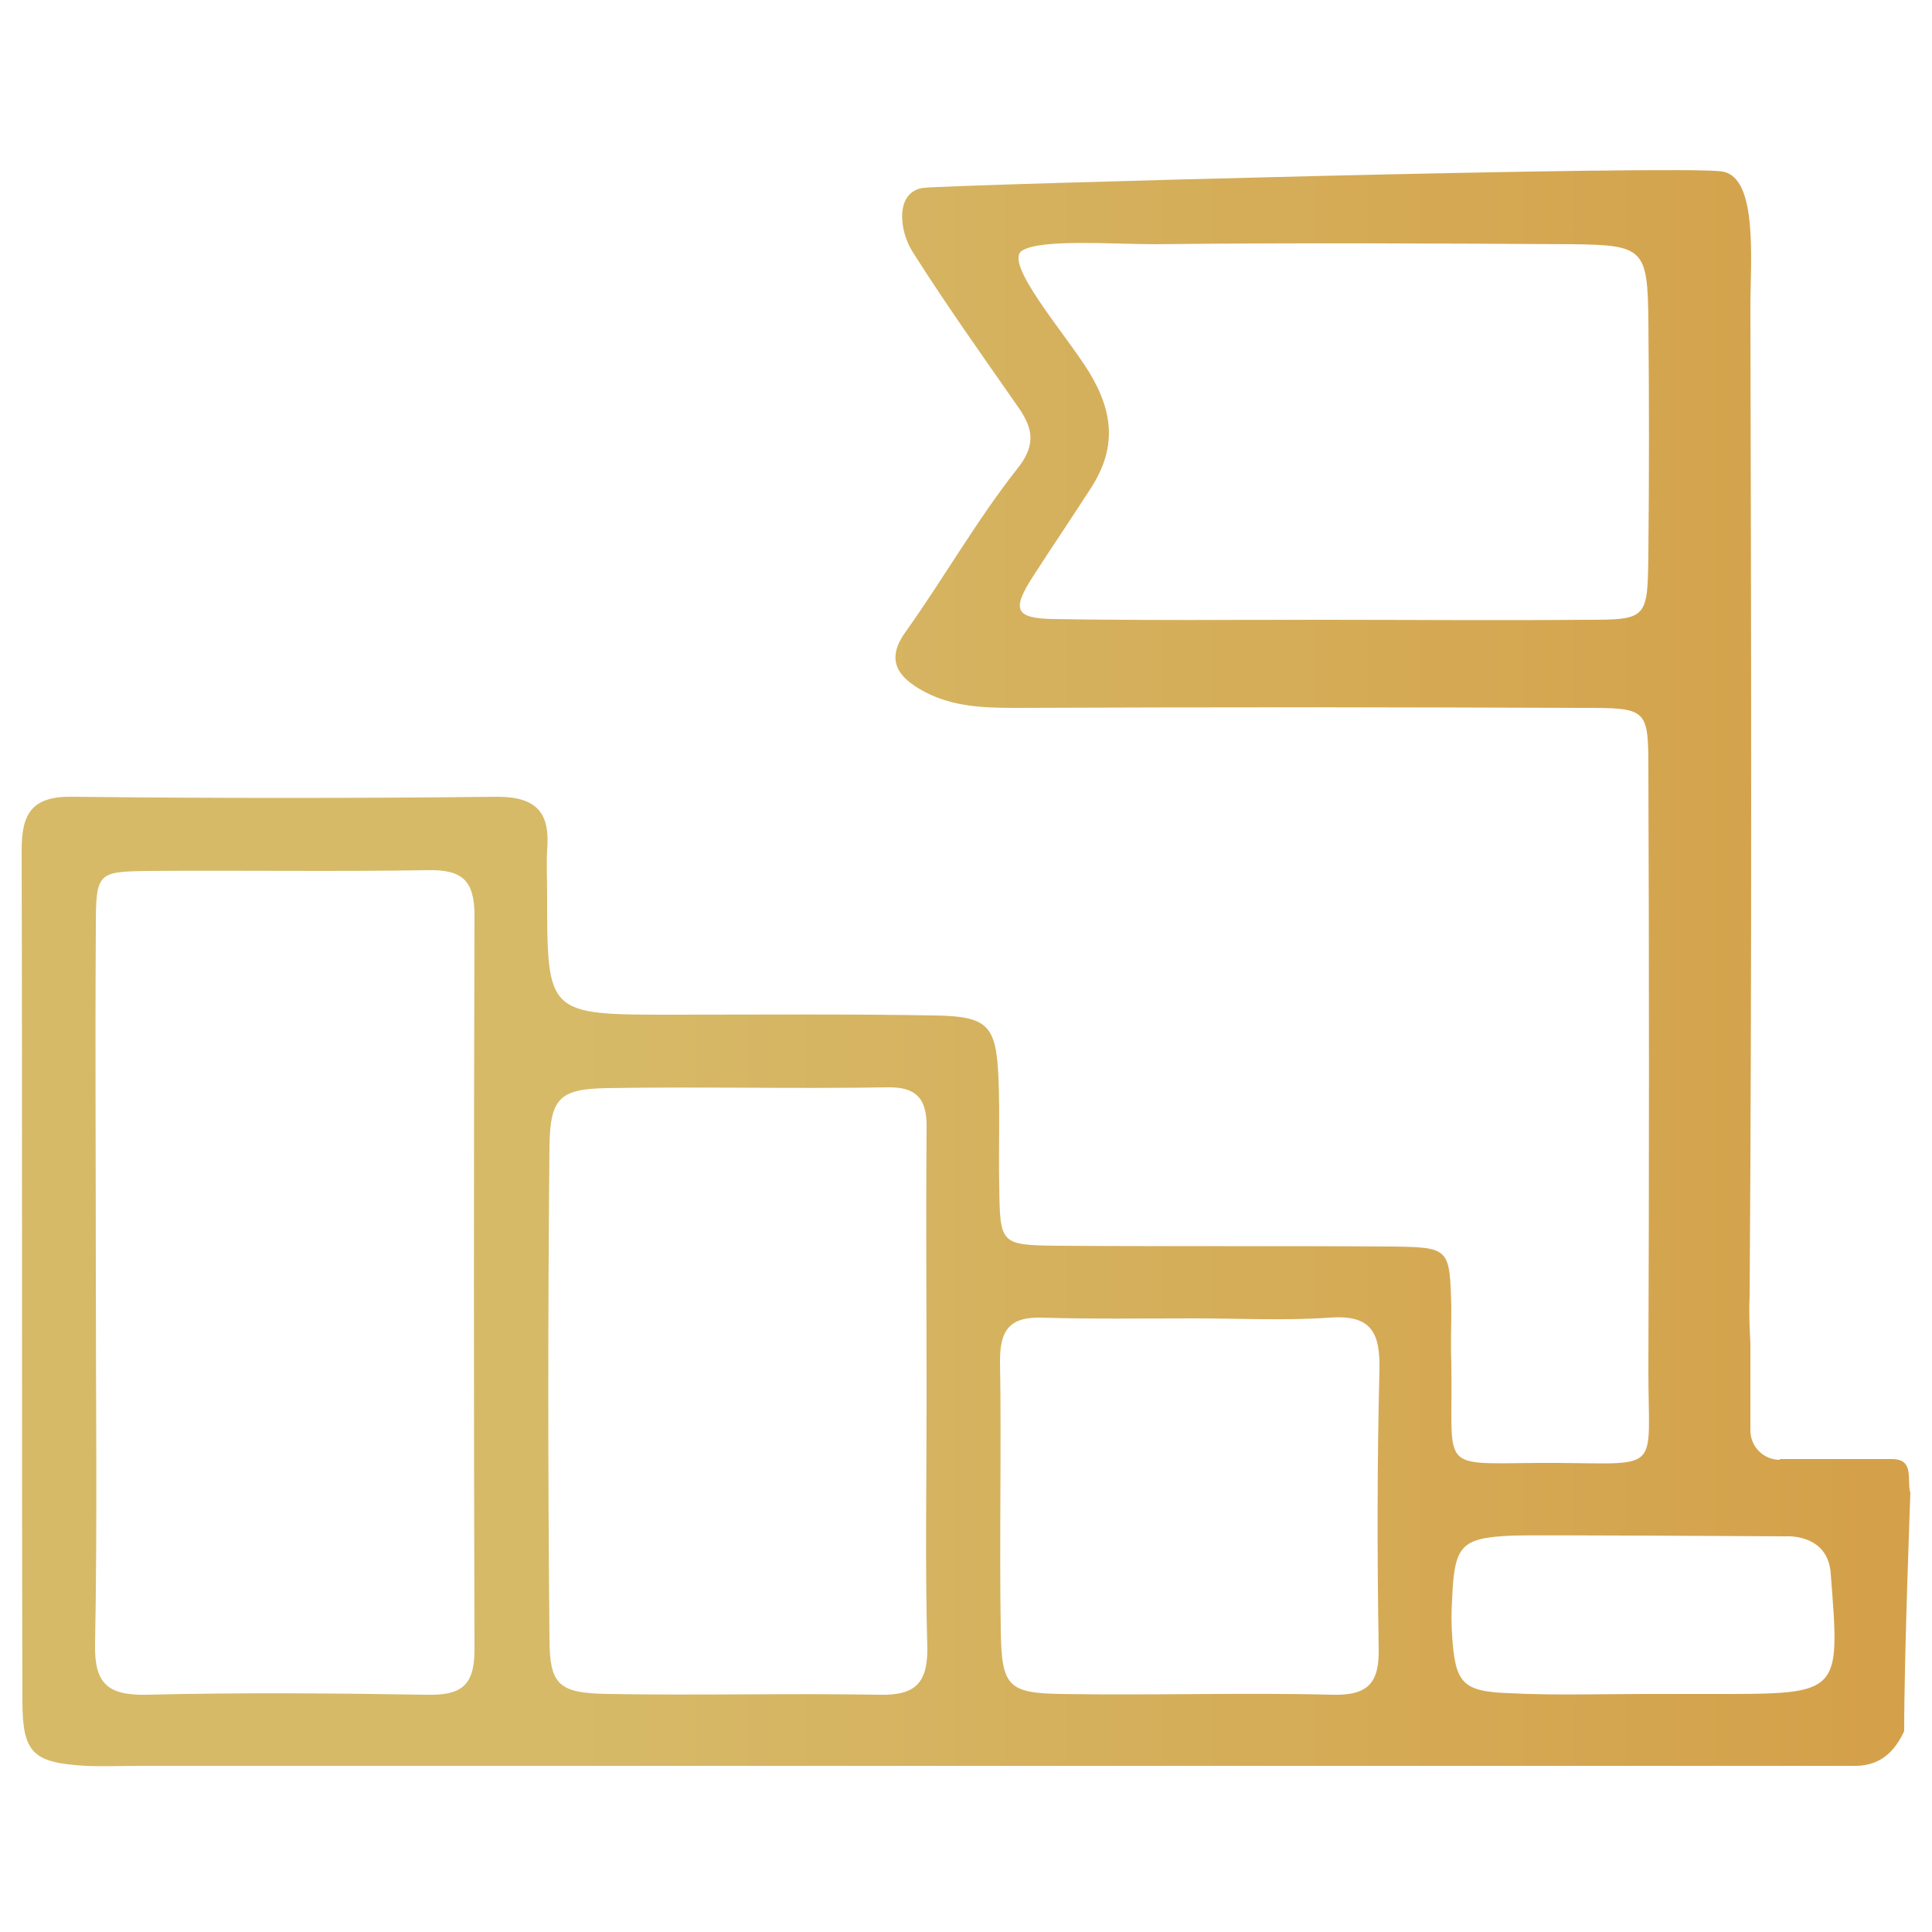
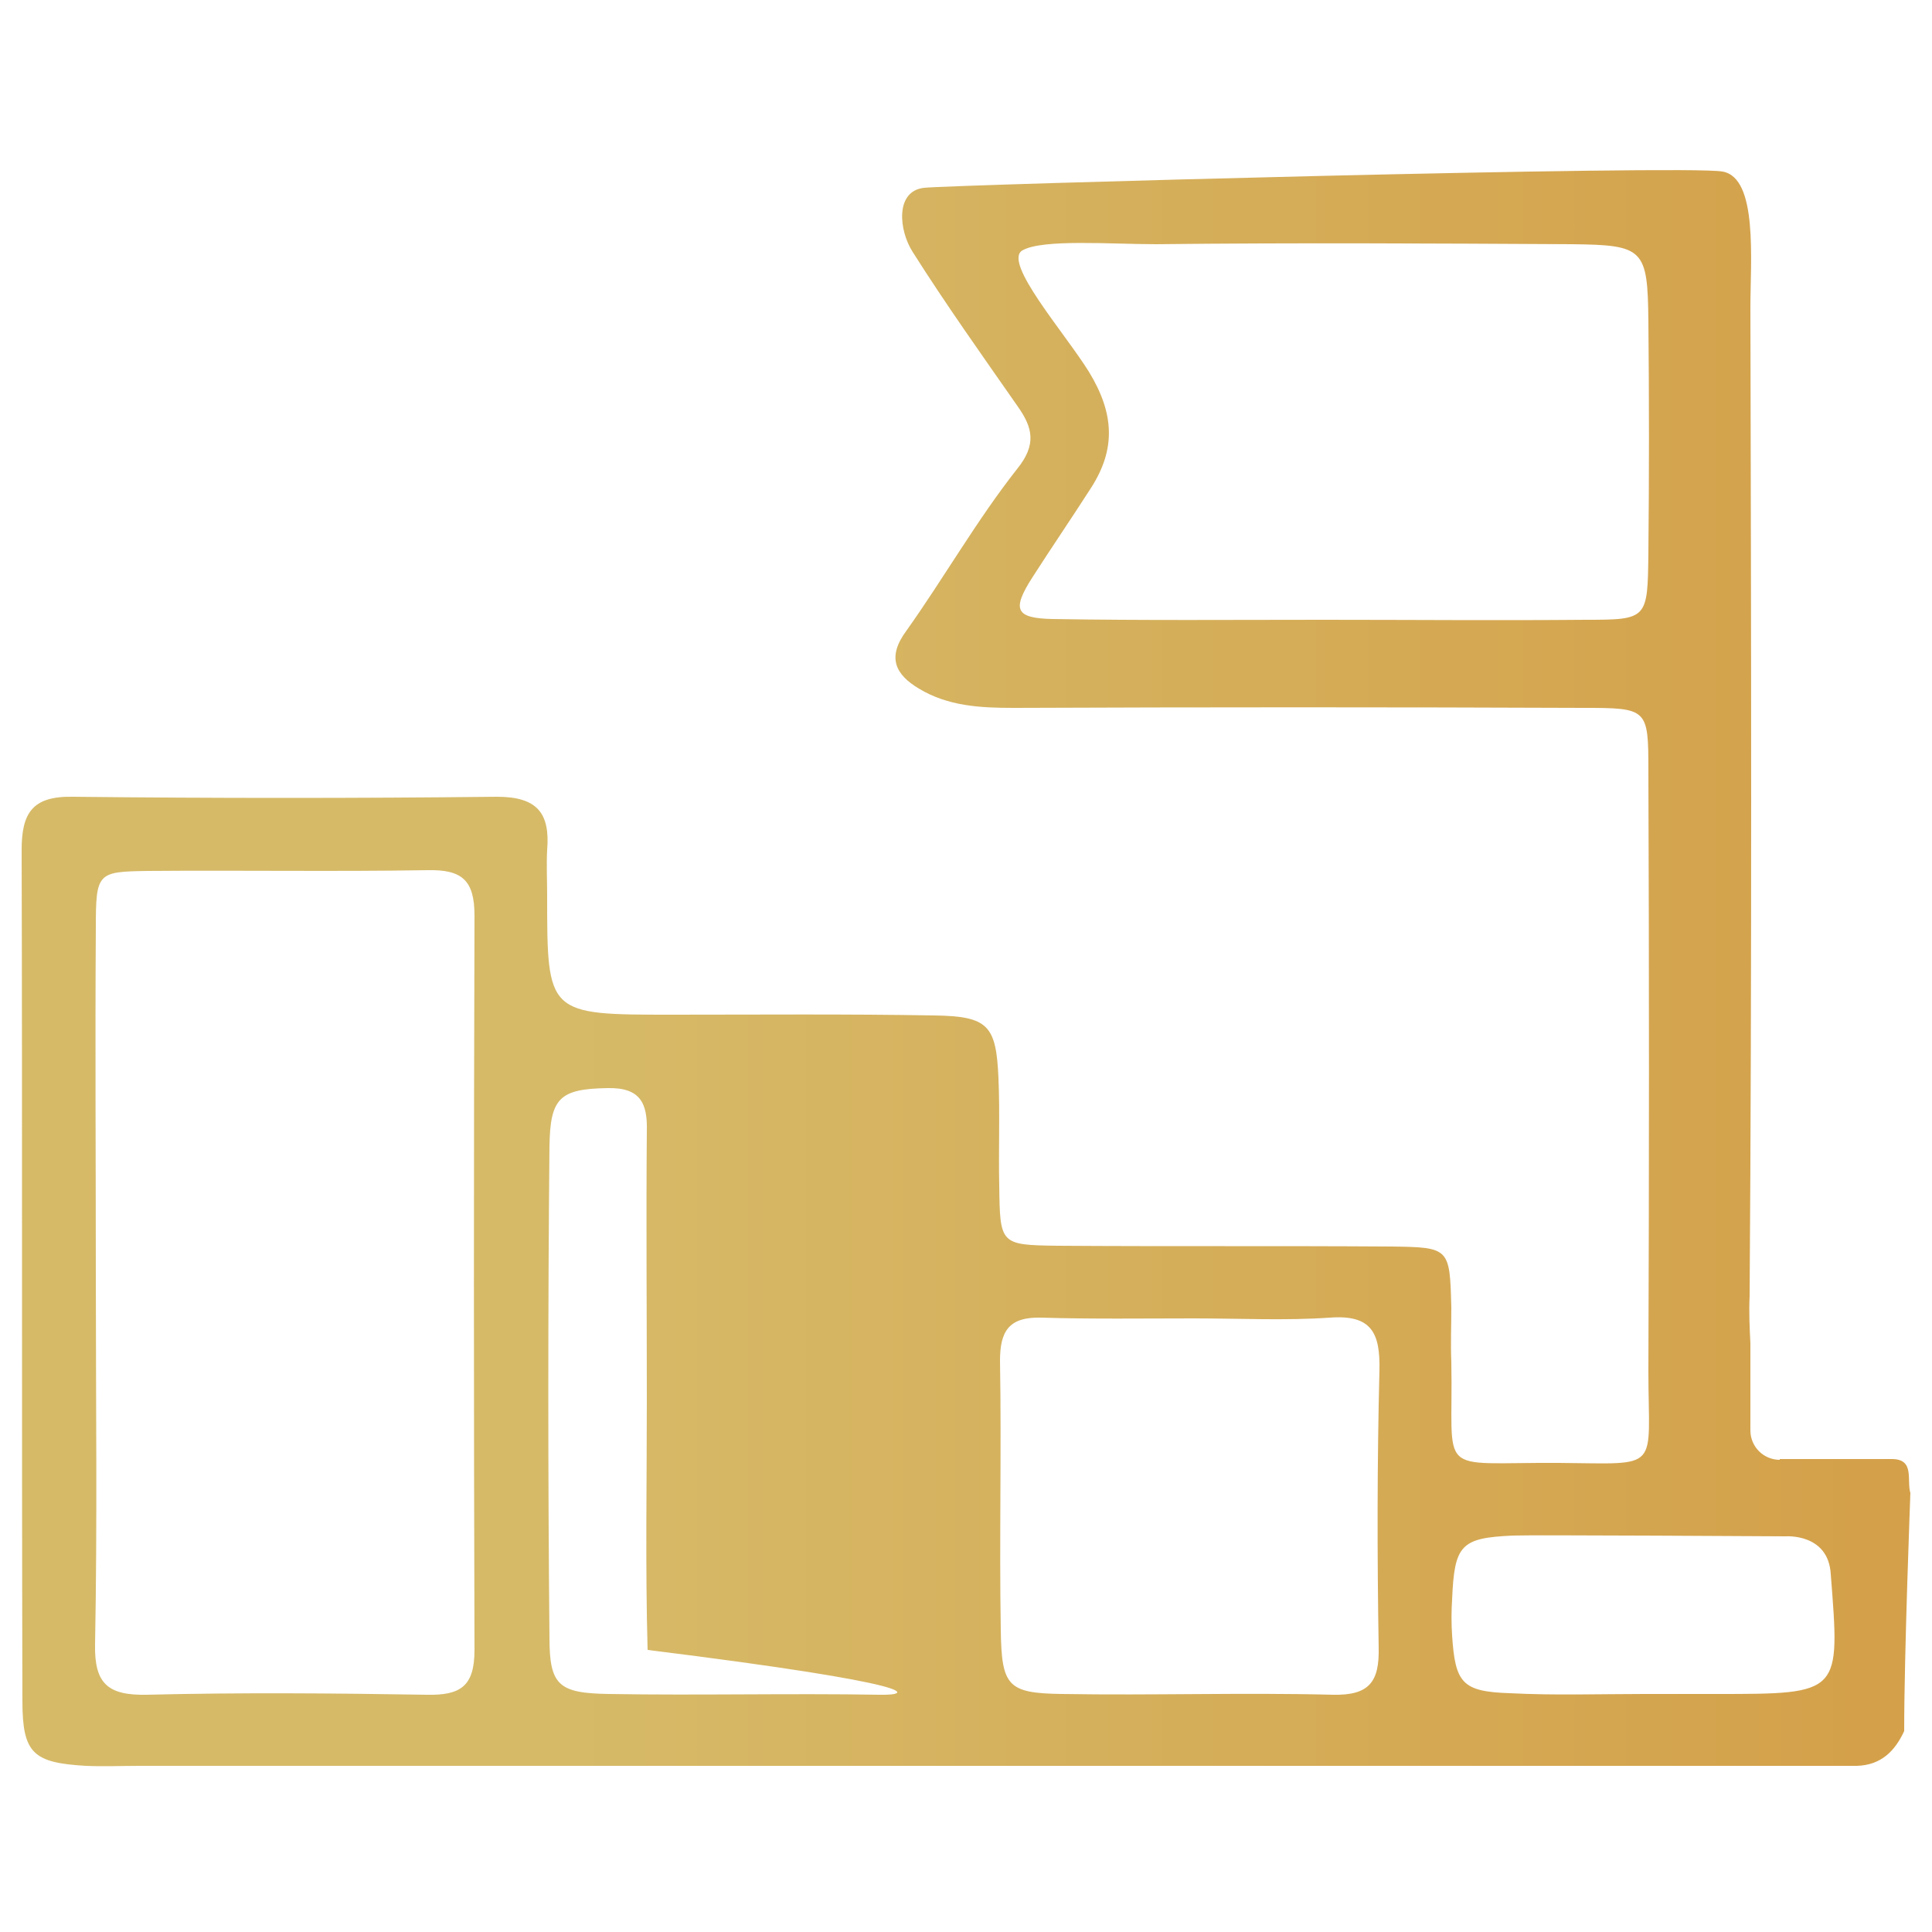
<svg xmlns="http://www.w3.org/2000/svg" version="1.1" id="Ebene_1" x="0px" y="0px" viewBox="0 0 250 250" style="enable-background:new 0 0 250 250;" xml:space="preserve">
  <style type="text/css">
	.st0{fill:url(#SVGID_1_);}
	.st1{fill:url(#SVGID_00000179632566026974418740000009773966263552114062_);}
	.st2{fill:url(#SVGID_00000107553892405984181400000008278516484611065787_);}
	.st3{fill:url(#SVGID_00000023994359409532231970000006341874302766826628_);}
	.st4{fill:url(#SVGID_00000160875140519935029430000000917436148549728145_);}
	.st5{fill:url(#SVGID_00000029730146930968105110000013264951124879441301_);}
	.st6{fill:url(#SVGID_00000138545866112805209520000017347677719739323569_);}
	.st7{fill:url(#SVGID_00000150083888215046175430000009947471499585503108_);}
	.st8{fill:url(#SVGID_00000083800673898700452130000008429045977694749320_);}
	.st9{fill:url(#SVGID_00000021810627968865021040000000027879109817930638_);}
	.st10{fill:url(#SVGID_00000096780679227835656810000000108594037714411914_);}
	.st11{fill:url(#SVGID_00000168831425655367684320000010174837203450791067_);}
	.st12{fill:url(#SVGID_00000029044968617765801390000016620037128208643484_);}
	.st13{fill:url(#SVGID_00000050640146225630271150000004804456068618063039_);}
	.st14{fill:url(#SVGID_00000078742730193408362430000004677933737958425245_);}
	.st15{fill:url(#SVGID_00000061455363680623354580000004734945937308760235_);}
	.st16{fill:url(#SVGID_00000145763562153692719670000013227155328363688583_);}
	.st17{fill:url(#SVGID_00000119080170674211282170000015140114503884501644_);}
	.st18{fill:url(#SVGID_00000172408056632045054680000002107871757983658430_);}
	.st19{fill:url(#SVGID_00000128454913452647442440000016452422710197663159_);}
	.st20{fill:url(#SVGID_00000103256751569711545400000001279988834126117546_);}
	.st21{fill:url(#SVGID_00000018925607838648068910000003885579547370700427_);}
	.st22{fill:url(#SVGID_00000119112525604092215590000003286780904033005212_);}
	.st23{fill:url(#SVGID_00000052807188204479260120000009957673002883655607_);}
	.st24{fill:url(#SVGID_00000047769040800843863540000008124671139466566028_);}
	.st25{fill:url(#SVGID_00000055698756843183751500000018377225273438974609_);}
	.st26{fill:url(#SVGID_00000036972703070587382300000012765160173695597710_);}
</style>
  <linearGradient id="SVGID_1_" gradientUnits="userSpaceOnUse" x1="2.816" y1="125.317" x2="247.184" y2="125.317">
    <stop offset="0" style="stop-color:#D6BA68" />
    <stop offset="0.289" style="stop-color:#D6BA68" />
    <stop offset="1" style="stop-color:#D4A049" />
    <stop offset="1" style="stop-color:#D4A049" />
  </linearGradient>
-   <path class="st0" d="M222.1,219.2c-3.1,0-6.2,0-9.3,0c-5.8,0-11.6,0.2-17.4-0.1c-6.2-0.2-7.1-1.3-7.5-7.5c-0.1-1.5-0.1-3.1,0-4.6  c0.3-7.1,1.1-8,7.9-8.3c2.3-0.1,35.3,0.1,35.3,0.1s5.5-0.4,5.8,4.9C238.1,219.2,238.3,219.2,222.1,219.2 M178.4,213.2  c0.1,4.4-1.2,6.2-5.9,6.1c-11.7-0.3-23.4,0.1-35.1-0.1c-7-0.1-7.8-1-7.9-8.3c-0.2-11.6,0.1-23.2-0.1-34.8c0-3.8,1.1-5.7,5.3-5.6  c6.6,0.2,13.2,0.1,19.9,0.1c5.8,0,11.7,0.3,17.5-0.1c5.4-0.4,6.5,2,6.4,6.8C178.2,189.2,178.2,201.2,178.4,213.2 M113.8,219.3  c-11.7-0.2-23.4,0.1-35-0.1c-6.5-0.1-7.7-1.1-7.7-7.3c-0.2-21.2-0.2-42.4,0-63.6c0.1-6.2,1.3-7.4,7.5-7.5  c12.1-0.2,24.1,0.1,36.2-0.1c4.3-0.1,5.2,2,5.1,5.6c-0.1,11.6,0,23.2,0,34.7c0,10.8-0.2,21.6,0.1,32.4  C120,218,118.2,219.4,113.8,219.3 M61.4,213.5c0,4.7-1.8,5.9-6.2,5.8c-12.1-0.2-24.2-0.3-36.2,0c-5,0.1-6.8-1.4-6.7-6.5  c0.3-15.8,0.1-31.7,0.1-47.5c0-15.1-0.1-30.1,0-45.2c0-7.2,0.2-7.3,6.7-7.4c12.1-0.1,24.2,0.1,36.2-0.1c4.5-0.1,6.1,1.3,6.1,5.9  C61.3,150.1,61.3,181.8,61.4,213.5 M205.2,80.2c-11.3,0.1-22.6,0-33.9,0c-11.7,0-23.4,0.1-35.1-0.1c-4.8-0.1-5.3-1.2-2.6-5.4  c2.5-3.9,5.1-7.7,7.6-11.6c3.2-5,3-9.6-0.3-15c-3.1-5-11.2-14.2-8.6-15.7c2.6-1.5,11.5-0.8,17.3-0.8c17.9-0.2,35.9-0.1,53.8,0  c9.3,0.1,9.8,0.6,9.9,9.9c0.1,10.1,0.1,20.1,0,30.1C213.2,80.1,213.2,80.2,205.2,80.2 M230.3,188.9c-2.1,0-3.8-1.7-3.8-3.8v-11.3  c-0.1-1.9-0.2-4-0.1-6.1c0.3-42.7,0.2-85.3,0.1-127.9c0-6.1,1-16.8-3.6-17.6c-4.6-0.9-99.5,1.7-103.3,2.1c-3.8,0.4-3.3,5.5-1.5,8.3  c4.3,6.8,9,13.4,13.6,20c1.9,2.7,2.5,4.9-0.1,8.1c-5.2,6.6-9.4,14-14.3,20.9c-2.6,3.5-1.4,5.7,1.6,7.5c3.8,2.3,8,2.5,12.3,2.5  c24.6-0.1,49.1-0.1,73.7,0c8.3,0,8.4,0.1,8.4,8.1c0.1,25.9,0.1,51.8,0,77.7c0,13.1,1.8,12-11.6,11.9c-16.2-0.1-13.6,2-13.9-13.1  c-0.1-2.3,0-4.6,0-7c-0.2-7.7-0.2-7.8-7.7-7.9c-14.4-0.1-28.8,0-43.3-0.1c-7.4-0.1-7.4-0.2-7.5-7.8c-0.1-4.6,0.1-9.3-0.1-13.9  c-0.3-6.8-1.3-8-8.3-8.1c-11.3-0.2-22.6-0.1-33.9-0.1c-16.2,0-16.2,0-16.2-15.5c0-1.9-0.1-3.9,0-5.8c0.4-4.8-1.3-6.9-6.5-6.9  c-18.3,0.2-36.6,0.2-54.9,0c-5.3-0.1-6.6,2.2-6.6,6.9c0.1,36.7,0,73.4,0.1,110.1c0,6.8,1.4,8,8.2,8.4c2.3,0.1,4.7,0,7,0  c71.3,0,142.6,0,214,0c2.7,0,5.5,0,8.2,0c3.1-0.1,4.9-1.9,6.1-4.5c0-10.1,0.8-30.6,0.8-30.8c-0.5-1.7,0.6-4.4-2.4-4.4H230.3z" />
+   <path class="st0" d="M222.1,219.2c-3.1,0-6.2,0-9.3,0c-5.8,0-11.6,0.2-17.4-0.1c-6.2-0.2-7.1-1.3-7.5-7.5c-0.1-1.5-0.1-3.1,0-4.6  c0.3-7.1,1.1-8,7.9-8.3c2.3-0.1,35.3,0.1,35.3,0.1s5.5-0.4,5.8,4.9C238.1,219.2,238.3,219.2,222.1,219.2 M178.4,213.2  c0.1,4.4-1.2,6.2-5.9,6.1c-11.7-0.3-23.4,0.1-35.1-0.1c-7-0.1-7.8-1-7.9-8.3c-0.2-11.6,0.1-23.2-0.1-34.8c0-3.8,1.1-5.7,5.3-5.6  c6.6,0.2,13.2,0.1,19.9,0.1c5.8,0,11.7,0.3,17.5-0.1c5.4-0.4,6.5,2,6.4,6.8C178.2,189.2,178.2,201.2,178.4,213.2 M113.8,219.3  c-11.7-0.2-23.4,0.1-35-0.1c-6.5-0.1-7.7-1.1-7.7-7.3c-0.2-21.2-0.2-42.4,0-63.6c0.1-6.2,1.3-7.4,7.5-7.5  c4.3-0.1,5.2,2,5.1,5.6c-0.1,11.6,0,23.2,0,34.7c0,10.8-0.2,21.6,0.1,32.4  C120,218,118.2,219.4,113.8,219.3 M61.4,213.5c0,4.7-1.8,5.9-6.2,5.8c-12.1-0.2-24.2-0.3-36.2,0c-5,0.1-6.8-1.4-6.7-6.5  c0.3-15.8,0.1-31.7,0.1-47.5c0-15.1-0.1-30.1,0-45.2c0-7.2,0.2-7.3,6.7-7.4c12.1-0.1,24.2,0.1,36.2-0.1c4.5-0.1,6.1,1.3,6.1,5.9  C61.3,150.1,61.3,181.8,61.4,213.5 M205.2,80.2c-11.3,0.1-22.6,0-33.9,0c-11.7,0-23.4,0.1-35.1-0.1c-4.8-0.1-5.3-1.2-2.6-5.4  c2.5-3.9,5.1-7.7,7.6-11.6c3.2-5,3-9.6-0.3-15c-3.1-5-11.2-14.2-8.6-15.7c2.6-1.5,11.5-0.8,17.3-0.8c17.9-0.2,35.9-0.1,53.8,0  c9.3,0.1,9.8,0.6,9.9,9.9c0.1,10.1,0.1,20.1,0,30.1C213.2,80.1,213.2,80.2,205.2,80.2 M230.3,188.9c-2.1,0-3.8-1.7-3.8-3.8v-11.3  c-0.1-1.9-0.2-4-0.1-6.1c0.3-42.7,0.2-85.3,0.1-127.9c0-6.1,1-16.8-3.6-17.6c-4.6-0.9-99.5,1.7-103.3,2.1c-3.8,0.4-3.3,5.5-1.5,8.3  c4.3,6.8,9,13.4,13.6,20c1.9,2.7,2.5,4.9-0.1,8.1c-5.2,6.6-9.4,14-14.3,20.9c-2.6,3.5-1.4,5.7,1.6,7.5c3.8,2.3,8,2.5,12.3,2.5  c24.6-0.1,49.1-0.1,73.7,0c8.3,0,8.4,0.1,8.4,8.1c0.1,25.9,0.1,51.8,0,77.7c0,13.1,1.8,12-11.6,11.9c-16.2-0.1-13.6,2-13.9-13.1  c-0.1-2.3,0-4.6,0-7c-0.2-7.7-0.2-7.8-7.7-7.9c-14.4-0.1-28.8,0-43.3-0.1c-7.4-0.1-7.4-0.2-7.5-7.8c-0.1-4.6,0.1-9.3-0.1-13.9  c-0.3-6.8-1.3-8-8.3-8.1c-11.3-0.2-22.6-0.1-33.9-0.1c-16.2,0-16.2,0-16.2-15.5c0-1.9-0.1-3.9,0-5.8c0.4-4.8-1.3-6.9-6.5-6.9  c-18.3,0.2-36.6,0.2-54.9,0c-5.3-0.1-6.6,2.2-6.6,6.9c0.1,36.7,0,73.4,0.1,110.1c0,6.8,1.4,8,8.2,8.4c2.3,0.1,4.7,0,7,0  c71.3,0,142.6,0,214,0c2.7,0,5.5,0,8.2,0c3.1-0.1,4.9-1.9,6.1-4.5c0-10.1,0.8-30.6,0.8-30.8c-0.5-1.7,0.6-4.4-2.4-4.4H230.3z" />
</svg>